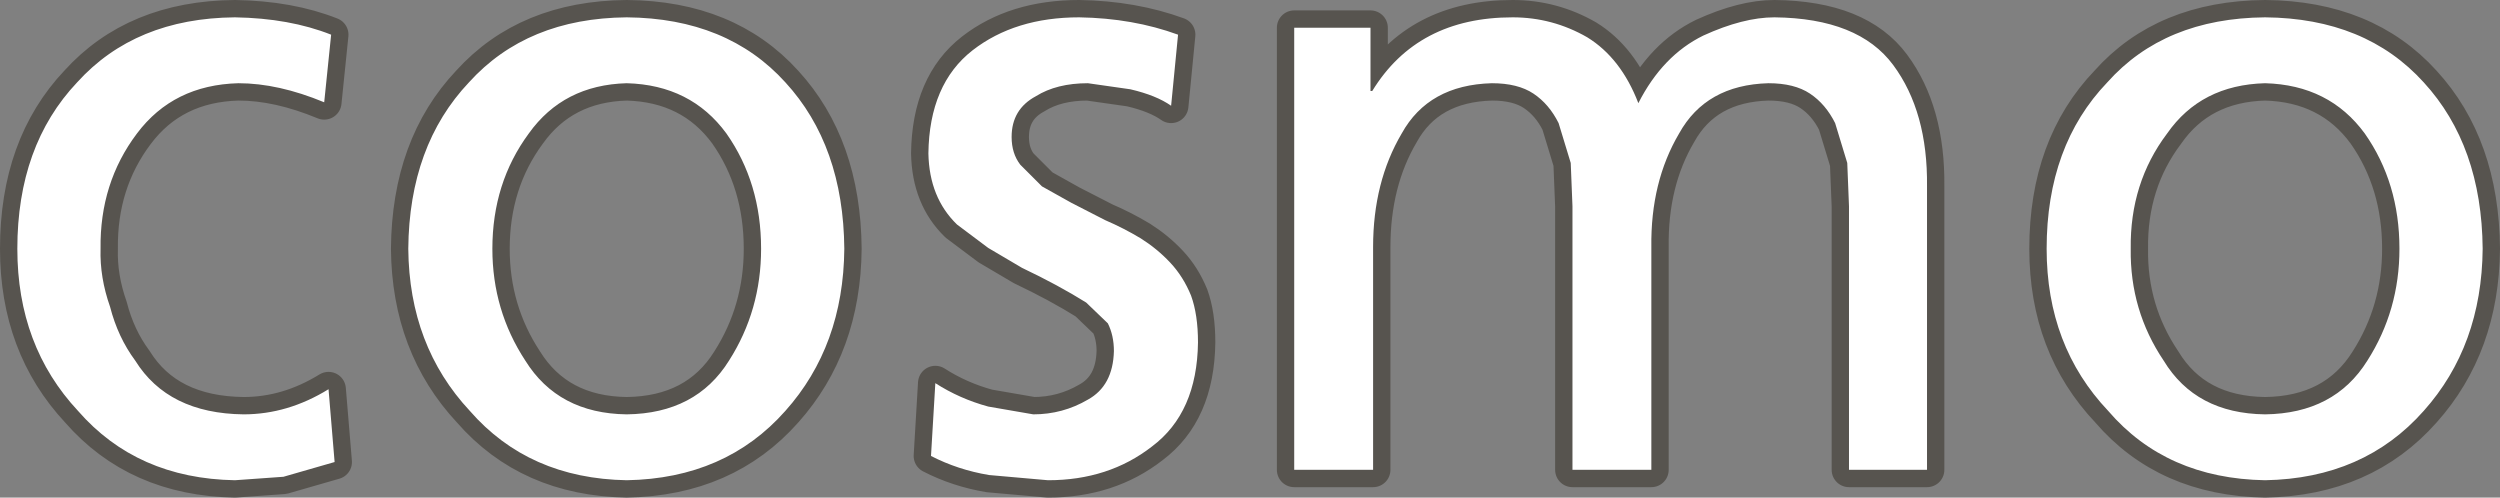
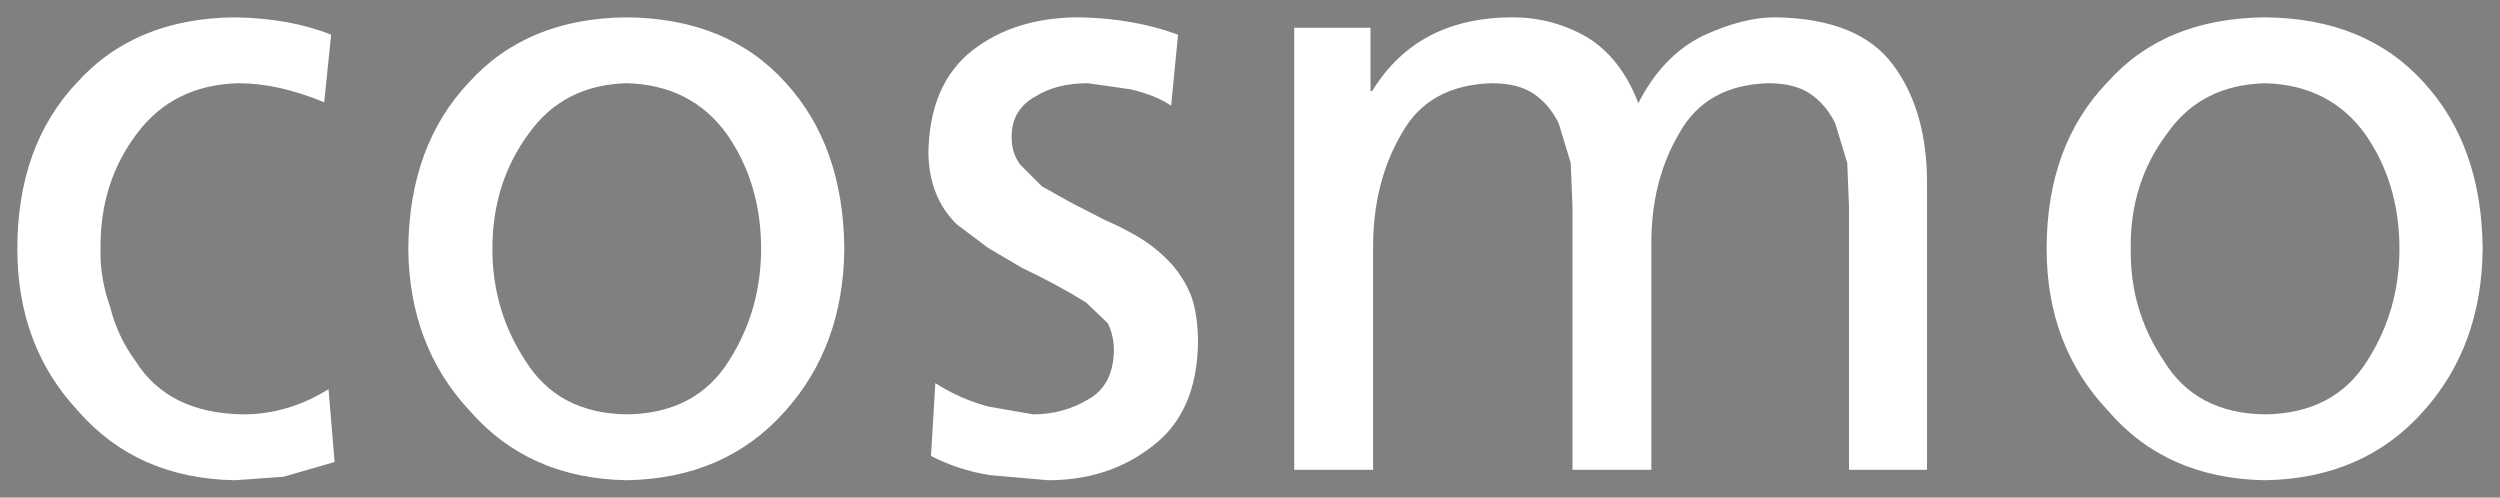
<svg xmlns="http://www.w3.org/2000/svg" height="28.7px" width="144.2px">
  <rect width="100%" height="100%" fill="#808080" stroke="none" />
  <g transform="matrix(1.0, 0.0, 0.0, 1.0, 1.0, 1.0)">
-     <path d="M129.65 3.8 Q133.35 3.9 135.4 6.7 137.4 9.55 137.4 13.35 137.4 16.9 135.55 19.8 133.65 22.85 129.65 22.9 125.65 22.85 123.8 19.8 121.85 16.9 121.9 13.35 121.85 9.55 124.0 6.7 125.95 3.9 129.65 3.8 M129.65 0.0 Q123.85 0.05 120.55 3.75 117.05 7.4 117.05 13.35 117.05 18.95 120.6 22.7 123.95 26.6 129.65 26.7 135.35 26.6 138.8 22.7 142.15 18.95 142.2 13.35 142.15 7.4 138.8 3.75 135.45 0.05 129.65 0.0 M108.2 2.75 Q106.2 0.05 101.35 0.0 99.55 0.0 97.25 1.05 94.9 2.2 93.5 4.95 92.5 2.35 90.55 1.15 88.55 0.0 86.25 0.0 80.75 0.0 78.15 4.25 L78.05 4.25 78.05 0.6 73.65 0.6 73.65 26.1 78.2 26.1 78.2 13.25 Q78.2 9.5 79.85 6.7 81.4 3.9 85.05 3.8 86.55 3.8 87.45 4.4 88.35 5.0 88.9 6.1 L89.6 8.4 89.7 10.9 89.7 26.1 94.25 26.1 94.25 13.25 Q94.2 9.5 95.85 6.7 97.4 3.9 101.0 3.8 102.5 3.8 103.4 4.4 104.3 5.0 104.85 6.1 L105.55 8.4 105.65 10.9 105.65 26.1 110.15 26.1 110.15 9.75 Q110.2 5.45 108.2 2.75 M60.8 10.7 L59.1 9.75 57.85 8.5 Q57.35 7.85 57.35 6.9 57.35 5.3 58.75 4.55 59.95 3.8 61.75 3.8 L64.2 4.15 Q65.7 4.5 66.55 5.1 L66.95 1.0 Q64.35 0.05 61.25 0.0 57.55 0.0 55.1 1.9 52.6 3.85 52.55 7.85 52.6 10.4 54.2 11.95 L56.0 13.3 57.95 14.45 Q60.05 15.45 61.65 16.45 L62.9 17.65 Q63.25 18.35 63.25 19.25 63.2 21.25 61.75 22.05 60.3 22.9 58.6 22.9 L56.0 22.45 Q54.35 22.0 52.95 21.1 L52.7 25.3 Q54.25 26.1 56.05 26.4 L59.45 26.7 Q62.95 26.7 65.45 24.75 68.05 22.8 68.1 18.75 68.1 17.15 67.7 16.05 67.25 14.95 66.5 14.15 65.75 13.35 64.8 12.75 63.8 12.15 62.75 11.7 L60.8 10.7 M47.7 13.35 Q47.65 7.4 44.3 3.75 40.95 0.05 35.15 0.0 29.4 0.05 26.05 3.75 22.6 7.4 22.55 13.35 22.6 18.95 26.1 22.7 29.5 26.6 35.15 26.7 40.85 26.6 44.3 22.7 47.65 18.95 47.7 13.35 M41.05 19.8 Q39.15 22.85 35.15 22.9 31.2 22.85 29.3 19.8 27.4 16.9 27.4 13.35 27.4 9.55 29.5 6.7 31.5 3.9 35.15 3.8 38.85 3.9 40.9 6.7 42.9 9.55 42.9 13.35 42.9 16.9 41.05 19.8 M17.7 4.9 L18.1 1.0 Q15.7 0.05 12.55 0.0 6.8 0.05 3.45 3.75 0.0 7.4 0.0 13.35 0.0 18.95 3.5 22.7 6.9 26.6 12.55 26.7 L15.35 26.5 18.3 25.65 17.95 21.45 Q15.6 22.9 13.05 22.9 8.7 22.85 6.8 19.8 5.8 18.45 5.35 16.7 4.75 15.0 4.8 13.35 4.75 9.55 6.9 6.7 9.0 3.9 12.75 3.8 15.05 3.8 17.7 4.9" fill="none" stroke="#57544f" stroke-linecap="round" stroke-linejoin="round" stroke-width="2.0" />
    <path d="M17.7 4.9 Q15.05 3.8 12.75 3.8 9.0 3.9 6.9 6.7 4.75 9.55 4.8 13.35 4.75 15.0 5.35 16.7 5.8 18.45 6.8 19.8 8.7 22.85 13.05 22.9 15.6 22.9 17.95 21.45 L18.3 25.65 15.35 26.5 12.55 26.7 Q6.9 26.6 3.5 22.7 0.0 18.95 0.0 13.35 0.0 7.4 3.45 3.75 6.8 0.05 12.55 0.0 15.7 0.05 18.1 1.0 L17.7 4.9 M41.05 19.8 Q42.9 16.9 42.9 13.35 42.9 9.55 40.9 6.7 38.85 3.9 35.15 3.8 31.5 3.9 29.5 6.7 27.4 9.55 27.4 13.35 27.4 16.9 29.3 19.8 31.2 22.85 35.15 22.9 39.15 22.85 41.05 19.8 M47.7 13.35 Q47.65 18.95 44.3 22.7 40.85 26.6 35.15 26.7 29.5 26.6 26.1 22.7 22.6 18.95 22.55 13.35 22.6 7.4 26.05 3.75 29.4 0.05 35.15 0.0 40.95 0.05 44.3 3.75 47.65 7.4 47.7 13.35 M60.8 10.7 L62.75 11.7 Q63.8 12.15 64.8 12.75 65.75 13.35 66.5 14.15 67.25 14.95 67.7 16.05 68.1 17.15 68.1 18.75 68.05 22.8 65.45 24.75 62.95 26.7 59.45 26.7 L56.05 26.4 Q54.25 26.1 52.7 25.3 L52.95 21.1 Q54.35 22.0 56.0 22.45 L58.6 22.9 Q60.3 22.9 61.75 22.05 63.2 21.25 63.25 19.25 63.25 18.35 62.9 17.65 L61.65 16.45 Q60.05 15.45 57.95 14.45 L56.0 13.3 54.2 11.95 Q52.6 10.4 52.55 7.85 52.6 3.85 55.1 1.9 57.55 0.0 61.25 0.0 64.35 0.05 66.95 1.0 L66.55 5.1 Q65.7 4.5 64.2 4.15 L61.75 3.8 Q59.95 3.8 58.75 4.55 57.35 5.3 57.35 6.9 57.35 7.85 57.85 8.5 L59.1 9.75 60.8 10.7 M105.65 10.9 L105.55 8.4 104.85 6.1 Q104.3 5.0 103.4 4.4 102.5 3.8 101.0 3.8 97.4 3.9 95.85 6.7 94.2 9.5 94.25 13.25 L94.25 26.1 89.7 26.1 89.7 10.9 89.6 8.4 88.9 6.1 Q88.35 5.0 87.45 4.4 86.55 3.8 85.05 3.8 81.4 3.9 79.85 6.7 78.2 9.5 78.2 13.25 L78.2 26.1 73.65 26.1 73.65 0.6 78.05 0.6 78.05 4.25 78.15 4.25 Q80.75 0.0 86.25 0.0 88.55 0.0 90.55 1.15 92.5 2.35 93.5 4.95 94.9 2.2 97.25 1.05 99.55 0.0 101.35 0.0 106.2 0.05 108.2 2.75 110.2 5.45 110.15 9.75 L110.15 26.1 105.65 26.1 105.65 10.9 M129.65 0.0 Q135.45 0.05 138.8 3.75 142.15 7.4 142.2 13.35 142.15 18.95 138.8 22.7 135.35 26.6 129.65 26.7 123.95 26.6 120.6 22.7 117.05 18.95 117.05 13.35 117.05 7.4 120.55 3.75 123.85 0.05 129.65 0.0 M129.65 3.8 Q125.95 3.9 124.0 6.7 121.85 9.55 121.9 13.35 121.85 16.9 123.8 19.8 125.65 22.85 129.65 22.9 133.65 22.85 135.55 19.8 137.4 16.9 137.4 13.35 137.4 9.55 135.4 6.7 133.35 3.9 129.65 3.8" fill="#ffffff" fill-rule="evenodd" stroke="none" />
  </g>
</svg>